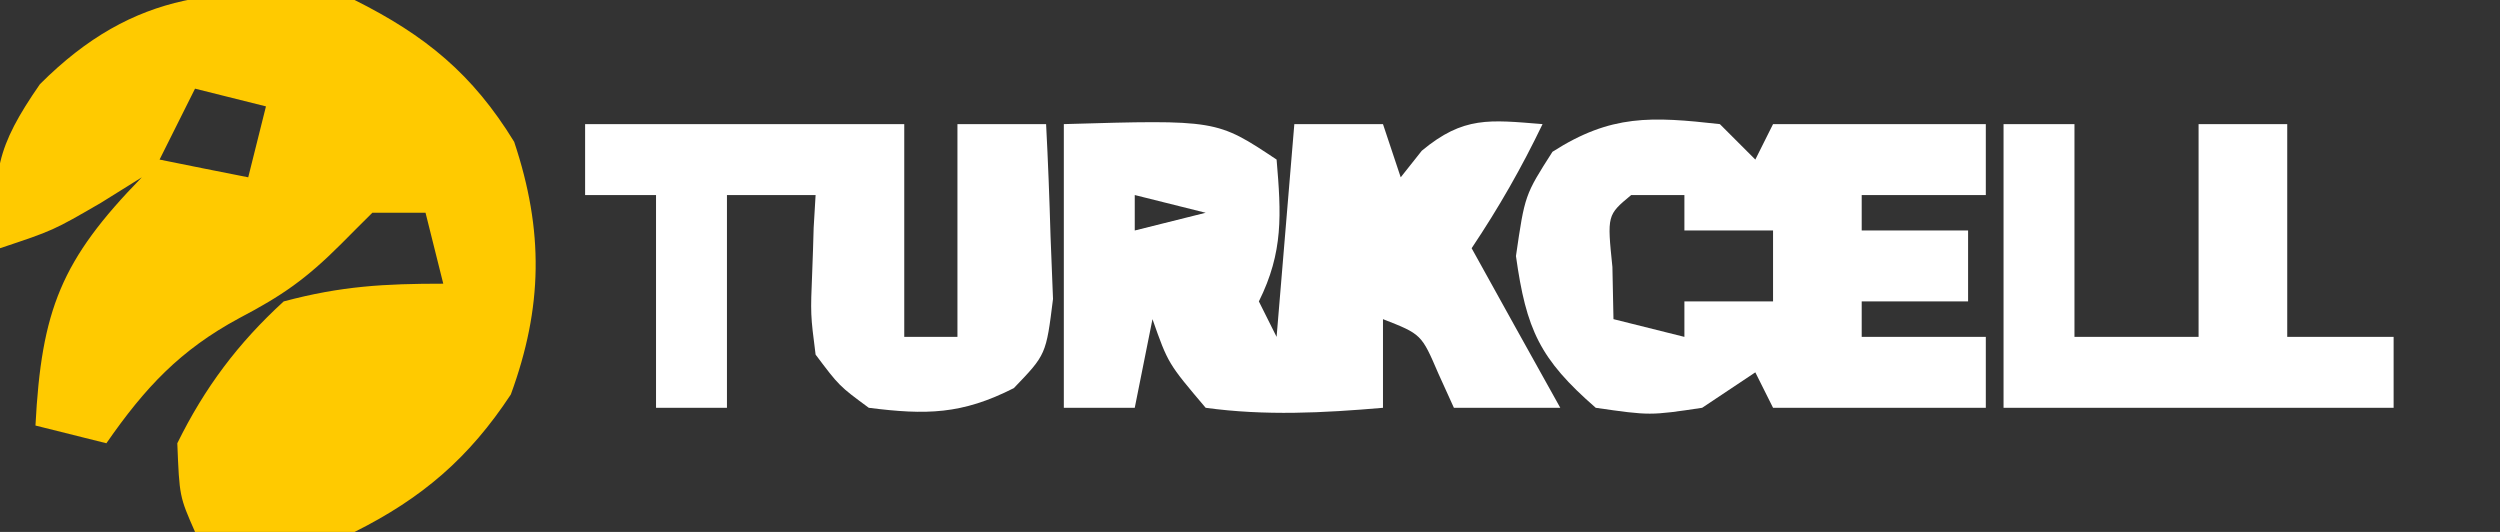
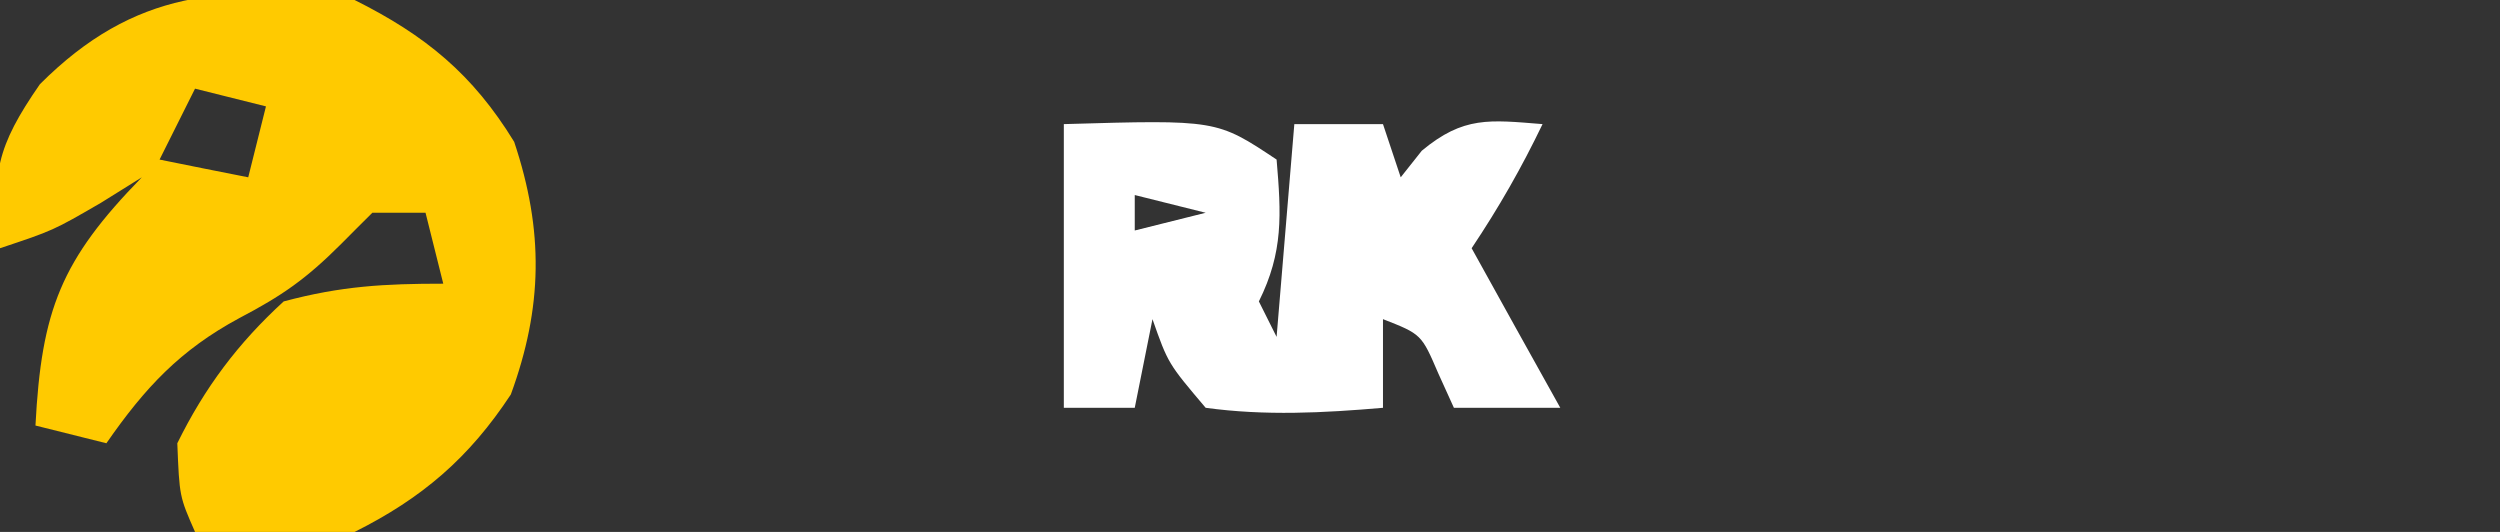
<svg xmlns="http://www.w3.org/2000/svg" version="1.1" width="141" height="30">
  <rect width="100%" height="100%" fill="#333333" stroke="none" />
  <path d="M0 0 C4 2 6.66 4.18 9 8 C10.68 13.03 10.61 17.34 8.81 22.25 C6.46 25.82 3.82 28.09 0 30 C-1.54 30.07 -3.08 30.08 -4.62 30.06 C-5.85 30.05 -5.85 30.05 -7.1 30.04 C-7.73 30.02 -8.35 30.01 -9 30 C-9.88 28 -9.88 28 -10 25 C-8.46 21.87 -6.58 19.36 -4 17 C-0.75 16.13 1.69 16 5 16 C4.67 14.68 4.34 13.36 4 12 C3.01 12 2.02 12 1 12 C0.42 12.58 -0.16 13.15 -0.75 13.75 C-2.74 15.74 -4.08 16.67 -6.5 17.94 C-9.84 19.74 -11.82 21.86 -14 25 C-15.32 24.67 -16.64 24.34 -18 24 C-17.66 17.48 -16.56 14.67 -12 10 C-12.76 10.47 -13.53 10.95 -14.31 11.44 C-17 13 -17 13 -20 14 C-20.5 9.81 -20.2 8.29 -17.75 4.75 C-12.4 -0.6 -7.34 -0.87 0 0 Z M-9 5 C-9.66 6.32 -10.32 7.64 -11 9 C-8.53 9.5 -8.53 9.5 -6 10 C-5.67 8.68 -5.34 7.36 -5 6 C-6.32 5.67 -7.64 5.34 -9 5 Z " fill="#FFCA00" transform="translate(20,0)" />
  <path d="M0 0 C8.62 -0.25 8.62 -0.25 12 2 C12.26 5.08 12.39 7.21 11 10 C11.33 10.66 11.66 11.32 12 12 C12.33 8.04 12.66 4.08 13 0 C14.65 0 16.3 0 18 0 C18.33 0.99 18.66 1.98 19 3 C19.39 2.5 19.78 2.01 20.19 1.5 C22.55 -0.46 24.01 -0.24 27 0 C25.8 2.49 24.55 4.68 23 7 C25.47 11.46 25.47 11.46 28 16 C26.02 16 24.04 16 22 16 C21.71 15.36 21.42 14.72 21.12 14.06 C20.17 11.85 20.17 11.85 18 11 C18 12.65 18 14.3 18 16 C14.62 16.29 11.37 16.46 8 16 C5.88 13.5 5.88 13.5 5 11 C4.67 12.65 4.34 14.3 4 16 C2.68 16 1.36 16 0 16 C0 10.72 0 5.44 0 0 Z M4 4 C4 4.66 4 5.32 4 6 C5.32 5.67 6.64 5.34 8 5 C6.68 4.67 5.36 4.34 4 4 Z " fill="#FFFFFF" transform="translate(60,7)" />
-   <path d="M0 0 C0.66 0.66 1.32 1.32 2 2 C2.33 1.34 2.66 0.68 3 0 C6.96 0 10.92 0 15 0 C15 1.32 15 2.64 15 4 C12.69 4 10.38 4 8 4 C8 4.66 8 5.32 8 6 C9.98 6 11.96 6 14 6 C14 7.32 14 8.64 14 10 C12.02 10 10.04 10 8 10 C8 10.66 8 11.32 8 12 C10.31 12 12.62 12 15 12 C15 13.32 15 14.64 15 16 C11.04 16 7.08 16 3 16 C2.67 15.34 2.34 14.68 2 14 C1.01 14.66 0.02 15.32 -1 16 C-3.94 16.44 -3.94 16.44 -7 16 C-10.16 13.25 -10.92 11.59 -11.5 7.44 C-11 4 -11 4 -9.44 1.56 C-6.13 -0.56 -3.86 -0.43 0 0 Z M-5 4 C-6.36 5.13 -6.36 5.13 -6.06 8.06 C-6.04 9.03 -6.02 10 -6 11 C-4.68 11.33 -3.36 11.66 -2 12 C-2 11.34 -2 10.68 -2 10 C-0.35 10 1.3 10 3 10 C3 8.68 3 7.36 3 6 C1.35 6 -0.3 6 -2 6 C-2 5.34 -2 4.68 -2 4 C-2.99 4 -3.98 4 -5 4 Z " fill="#FFFFFF" transform="translate(97,7)" />
-   <path d="M0 0 C5.94 0 11.88 0 18 0 C18 3.96 18 7.92 18 12 C18.99 12 19.98 12 21 12 C21 8.04 21 4.08 21 0 C22.65 0 24.3 0 26 0 C26.11 2.1 26.19 4.21 26.25 6.31 C26.3 7.48 26.34 8.66 26.39 9.86 C26 13 26 13 24.18 14.89 C21.25 16.38 19.24 16.41 16 16 C14.33 14.77 14.33 14.77 13 13 C12.71 10.74 12.71 10.74 12.81 8.31 C12.84 7.5 12.87 6.7 12.89 5.86 C12.93 5.25 12.96 4.63 13 4 C11.35 4 9.7 4 8 4 C8 7.96 8 11.92 8 16 C6.68 16 5.36 16 4 16 C4 12.04 4 8.08 4 4 C2.68 4 1.36 4 0 4 C0 2.68 0 1.36 0 0 Z " fill="#FFFFFF" transform="translate(33,7)" />
-   <path d="M0 0 C1.32 0 2.64 0 4 0 C4 3.96 4 7.92 4 12 C6.31 12 8.62 12 11 12 C11 8.04 11 4.08 11 0 C12.65 0 14.3 0 16 0 C16 3.96 16 7.92 16 12 C17.98 12 19.96 12 22 12 C22 13.32 22 14.64 22 16 C14.74 16 7.48 16 0 16 C0 10.72 0 5.44 0 0 Z " fill="#FFFFFF" transform="translate(113,7)" />
</svg>